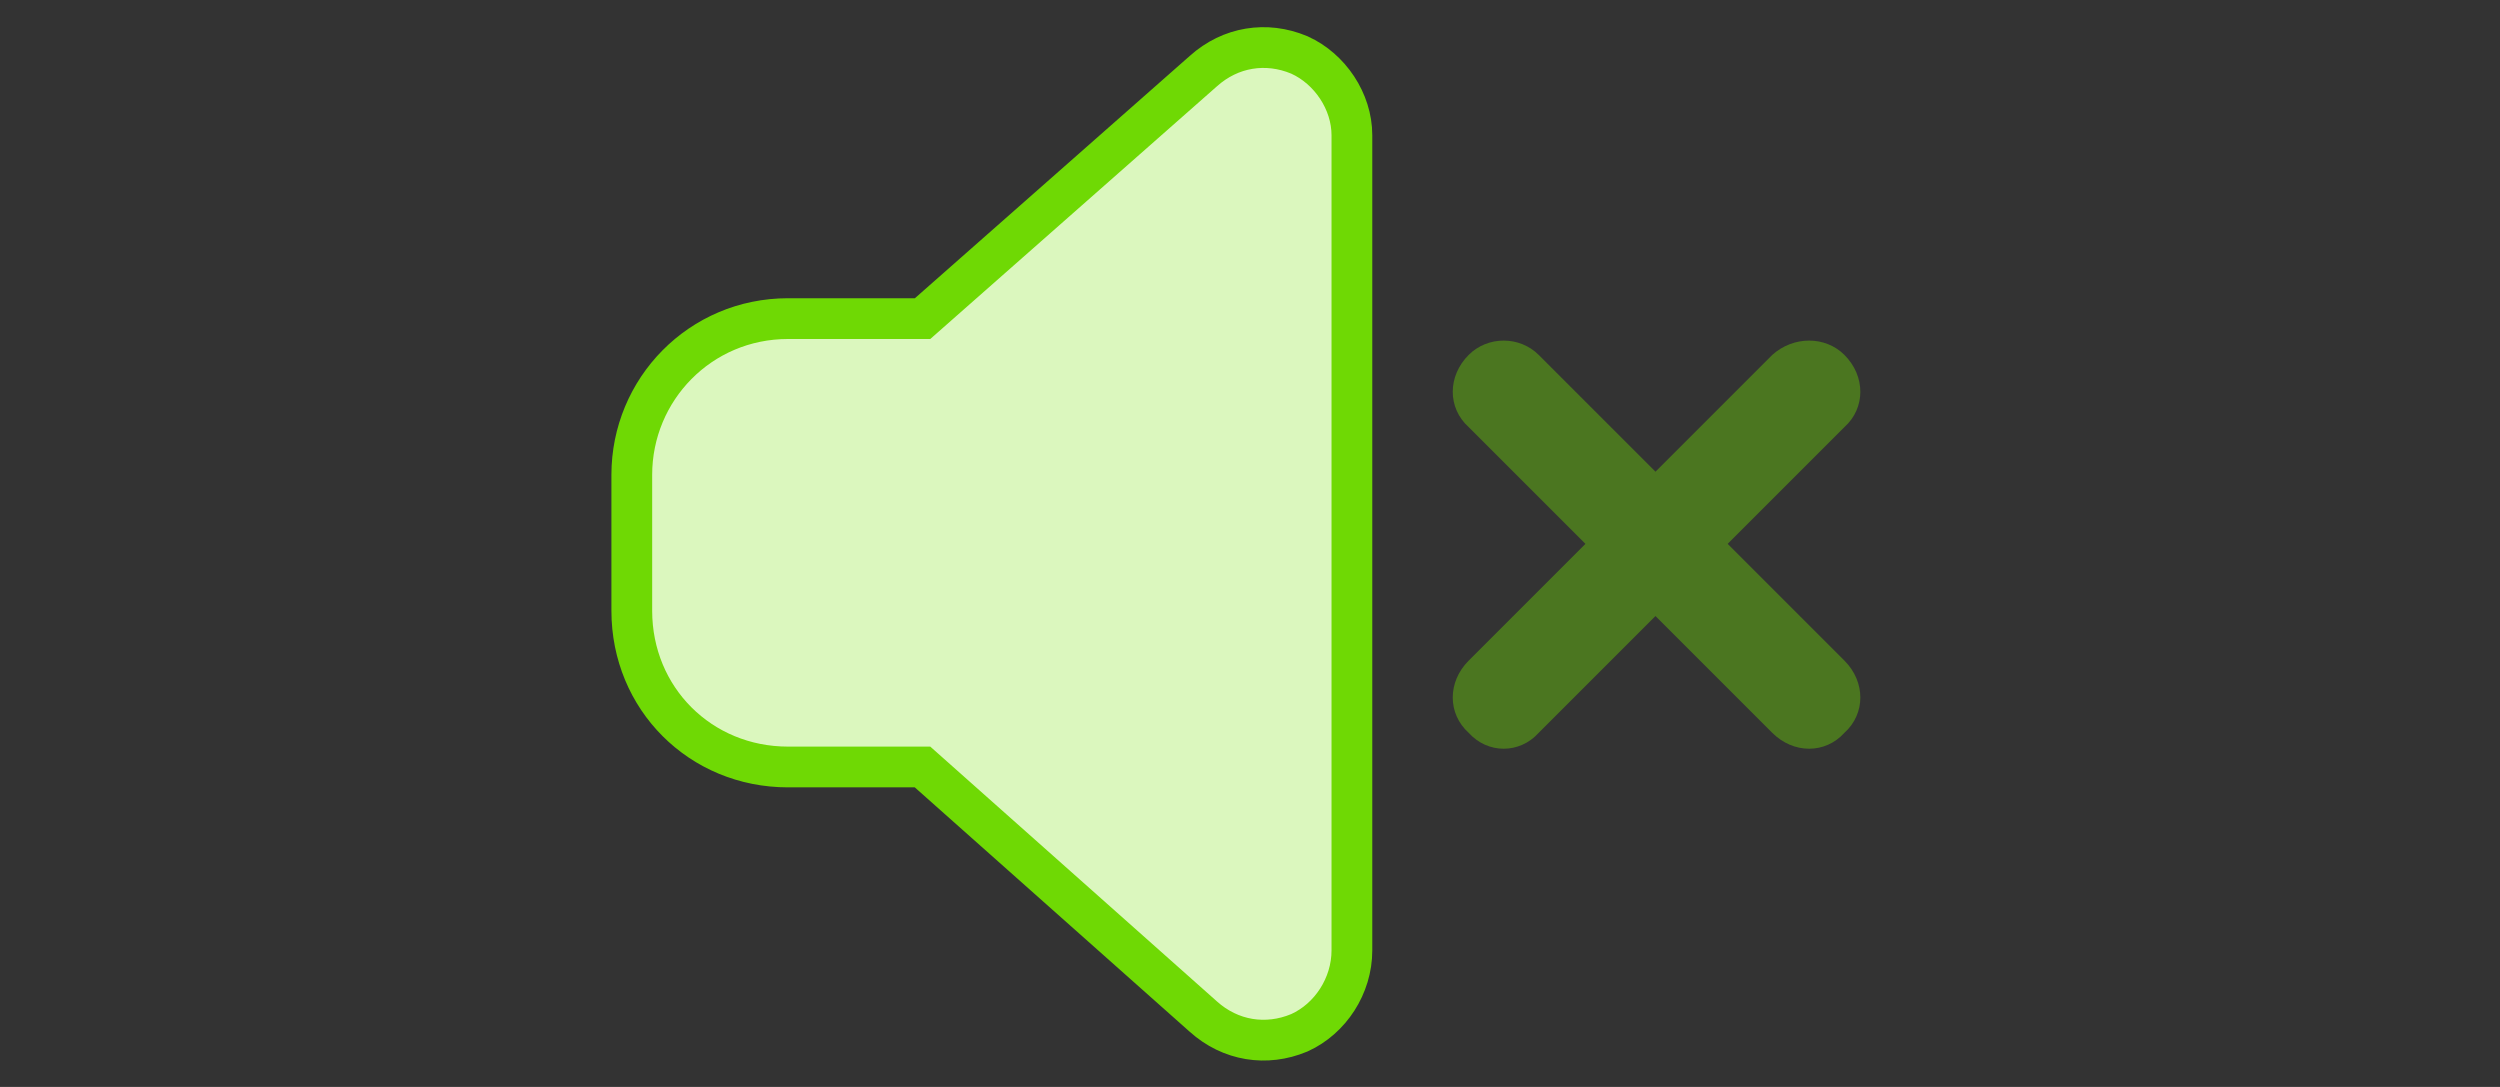
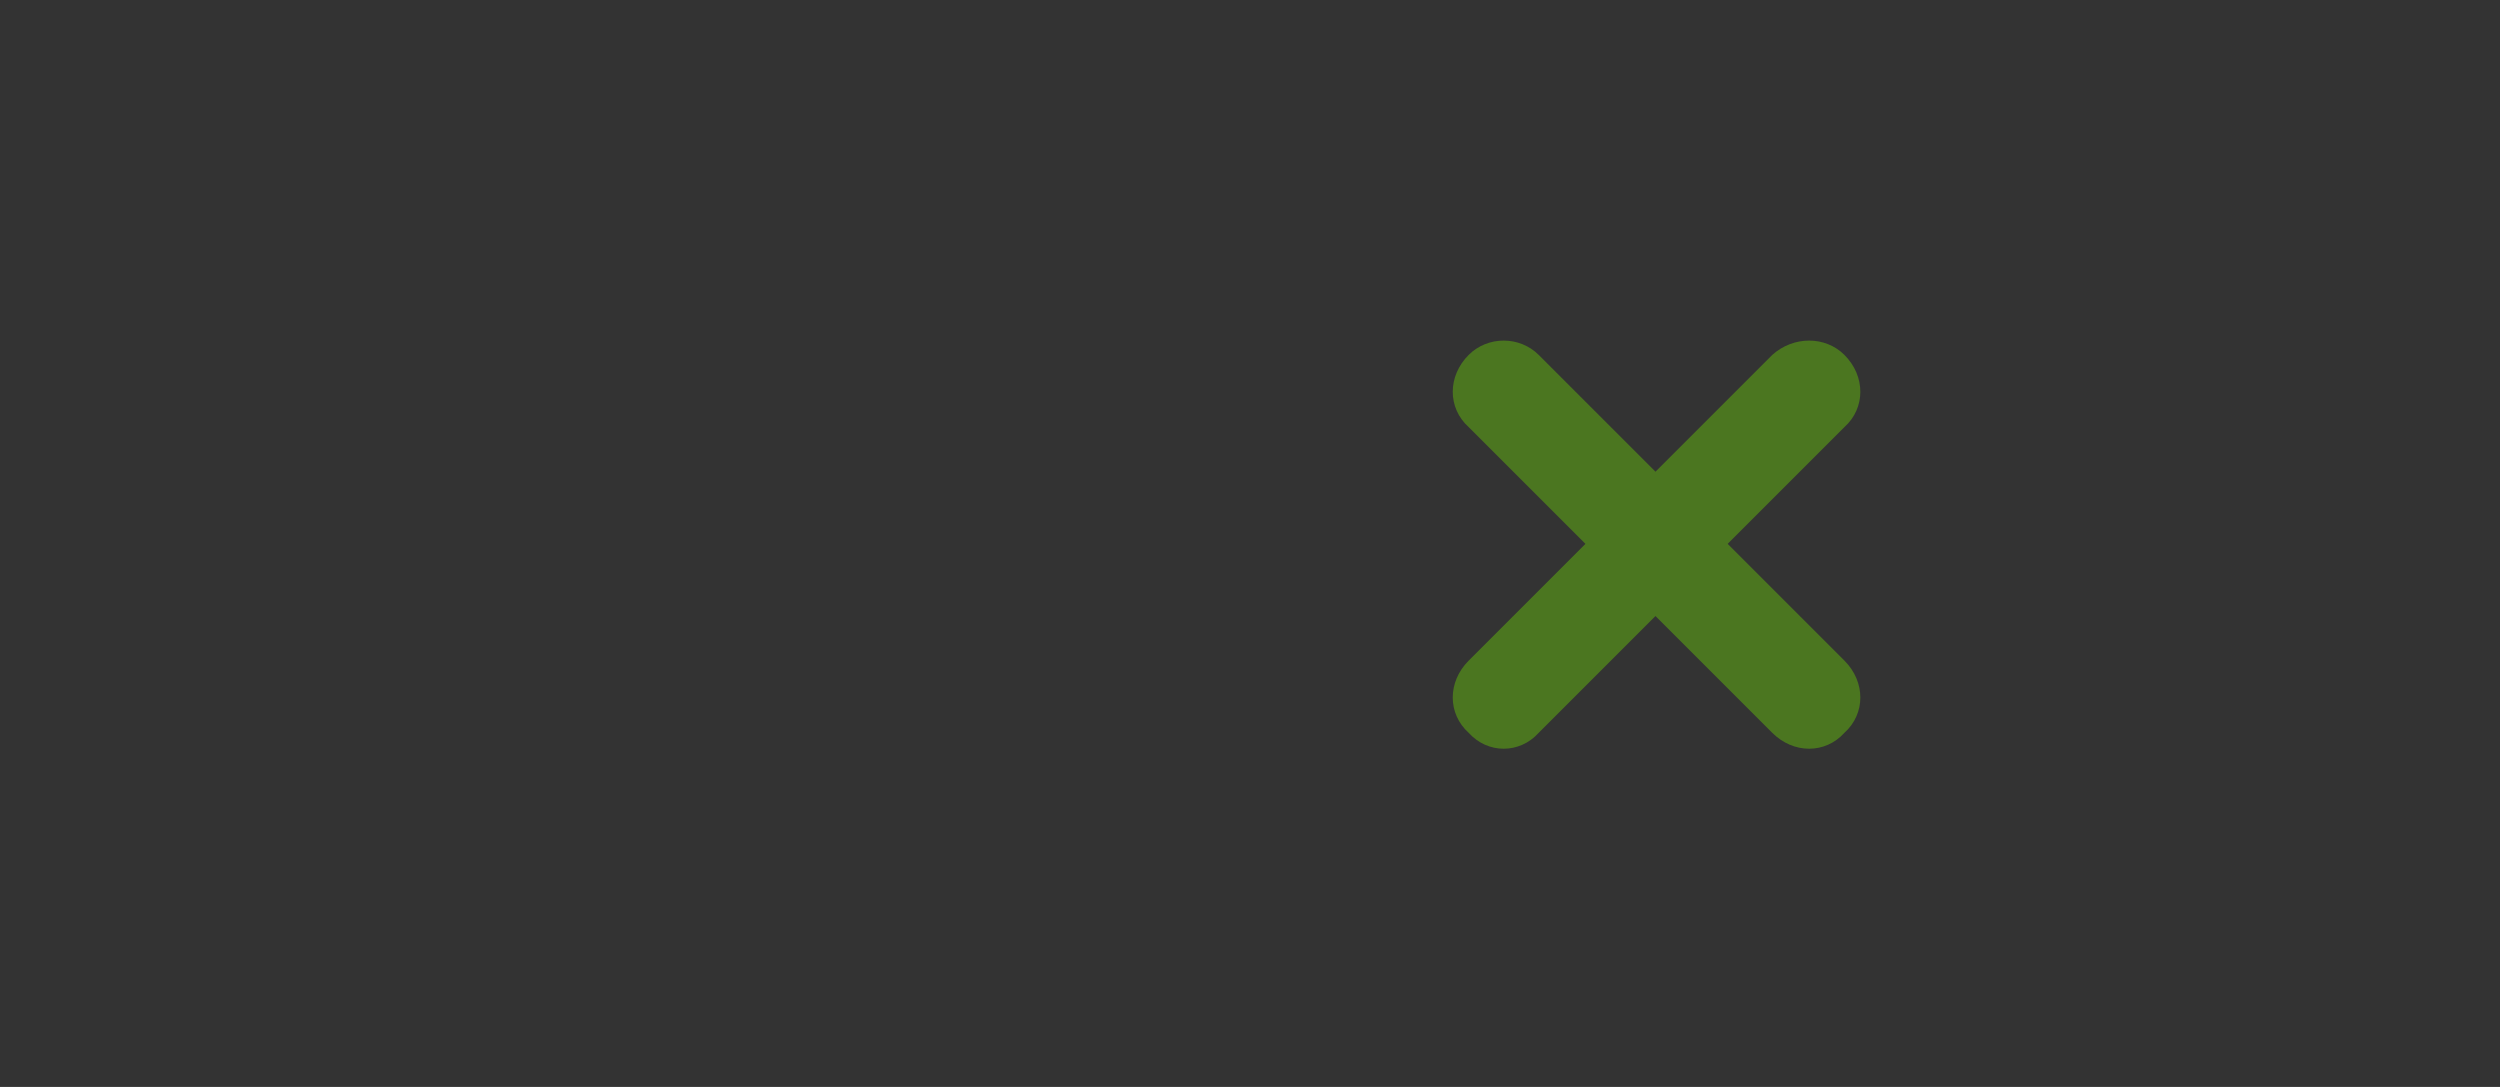
<svg xmlns="http://www.w3.org/2000/svg" fill="none" viewBox="0 0 184 80" height="80" width="184">
  <rect x="0" y="0" width="184" height="80" fill="#333333" stroke="none" />
-   <path stroke-width="3" stroke="#6FD904" fill="#DBF7BE" d="M95.608 76.022L95.63 76.013L95.652 76.003C97.908 74.977 99.5 72.567 99.5 69.95V9.95C99.5 7.462 97.884 5.067 95.652 4.053L95.63 4.043L95.608 4.034C93.209 3.034 90.564 3.44 88.565 5.236L67.902 23.45H58C51.531 23.45 46.5 28.668 46.5 34.95V44.95C46.5 51.403 51.547 56.45 58 56.45H67.898L88.559 74.815C88.56 74.816 88.561 74.817 88.562 74.818C90.562 76.615 93.208 77.022 95.608 76.022Z" />
  <path fill="#6FD904" d="M108.094 26.122C109.5 24.716 111.844 24.716 113.25 26.122L121.844 34.716L130.438 26.122C132 24.716 134.344 24.716 135.75 26.122C137.312 27.685 137.312 30.028 135.75 31.435L127.156 40.028L135.75 48.622C137.312 50.185 137.312 52.528 135.75 53.935C134.344 55.497 132 55.497 130.438 53.935L121.844 45.341L113.25 53.935C111.844 55.497 109.5 55.497 108.094 53.935C106.531 52.528 106.531 50.185 108.094 48.622L116.688 40.028L108.094 31.435C106.531 30.028 106.531 27.685 108.094 26.122Z" opacity="0.4" />
</svg>